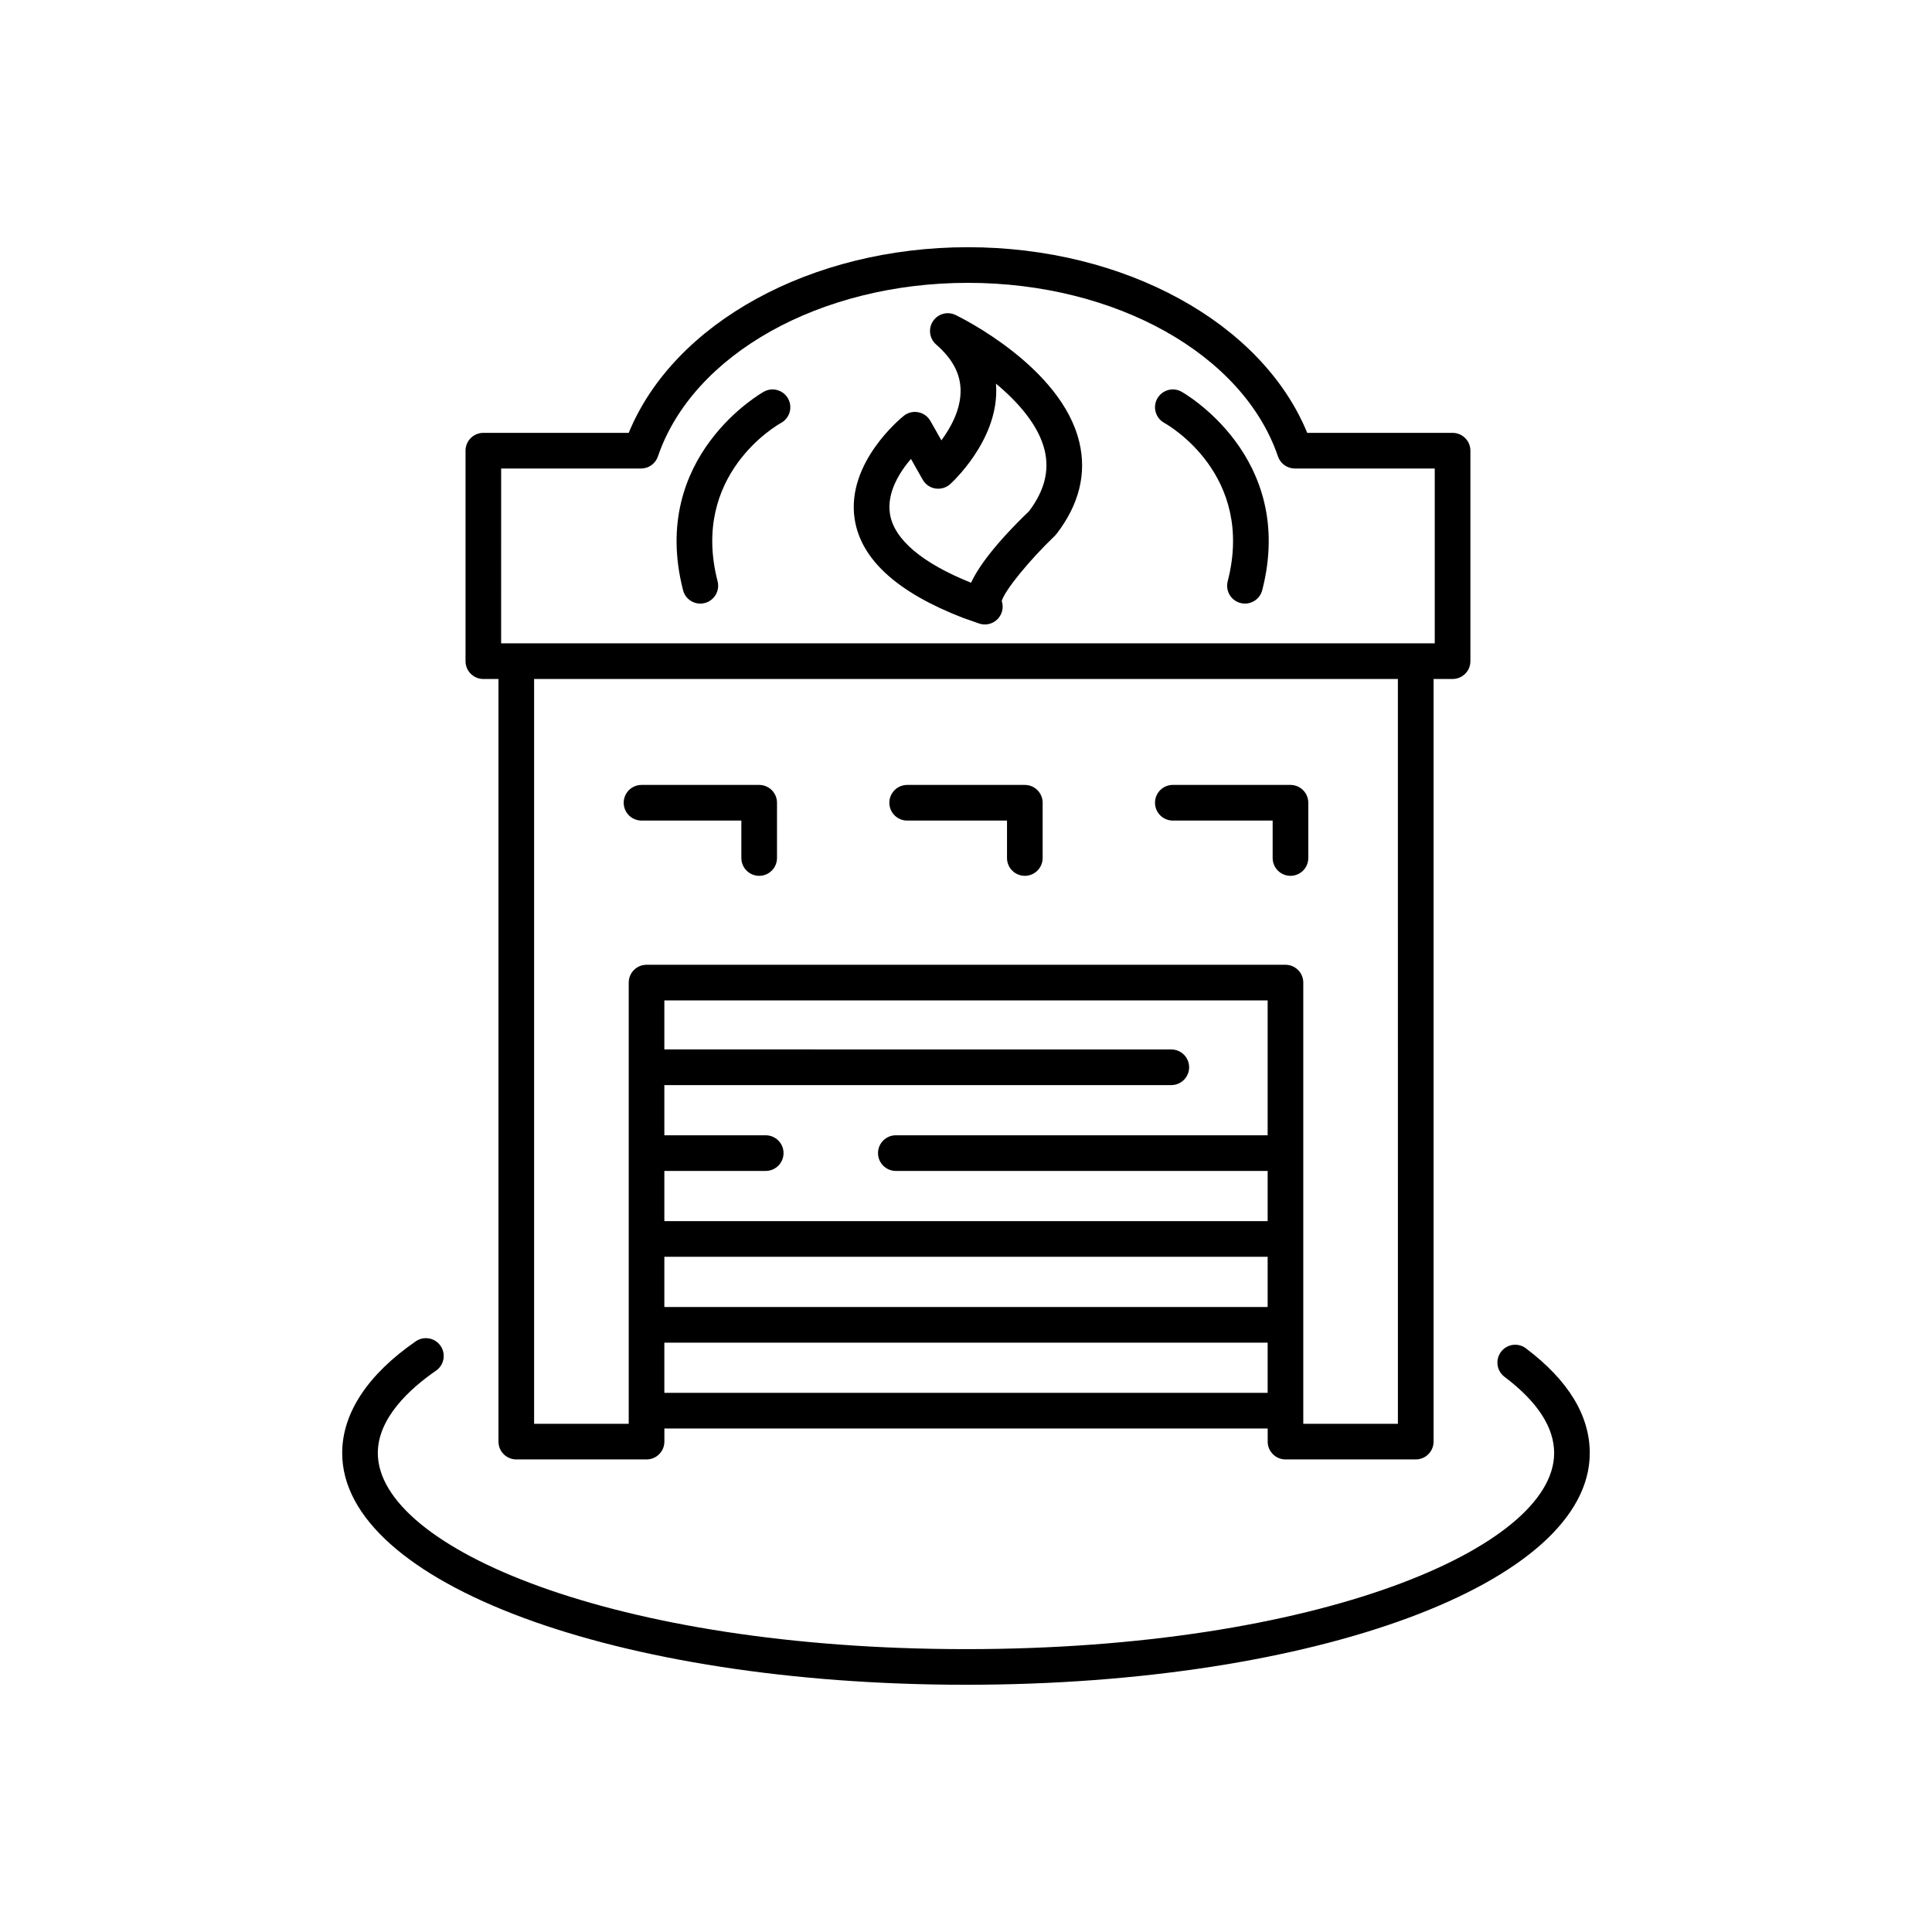
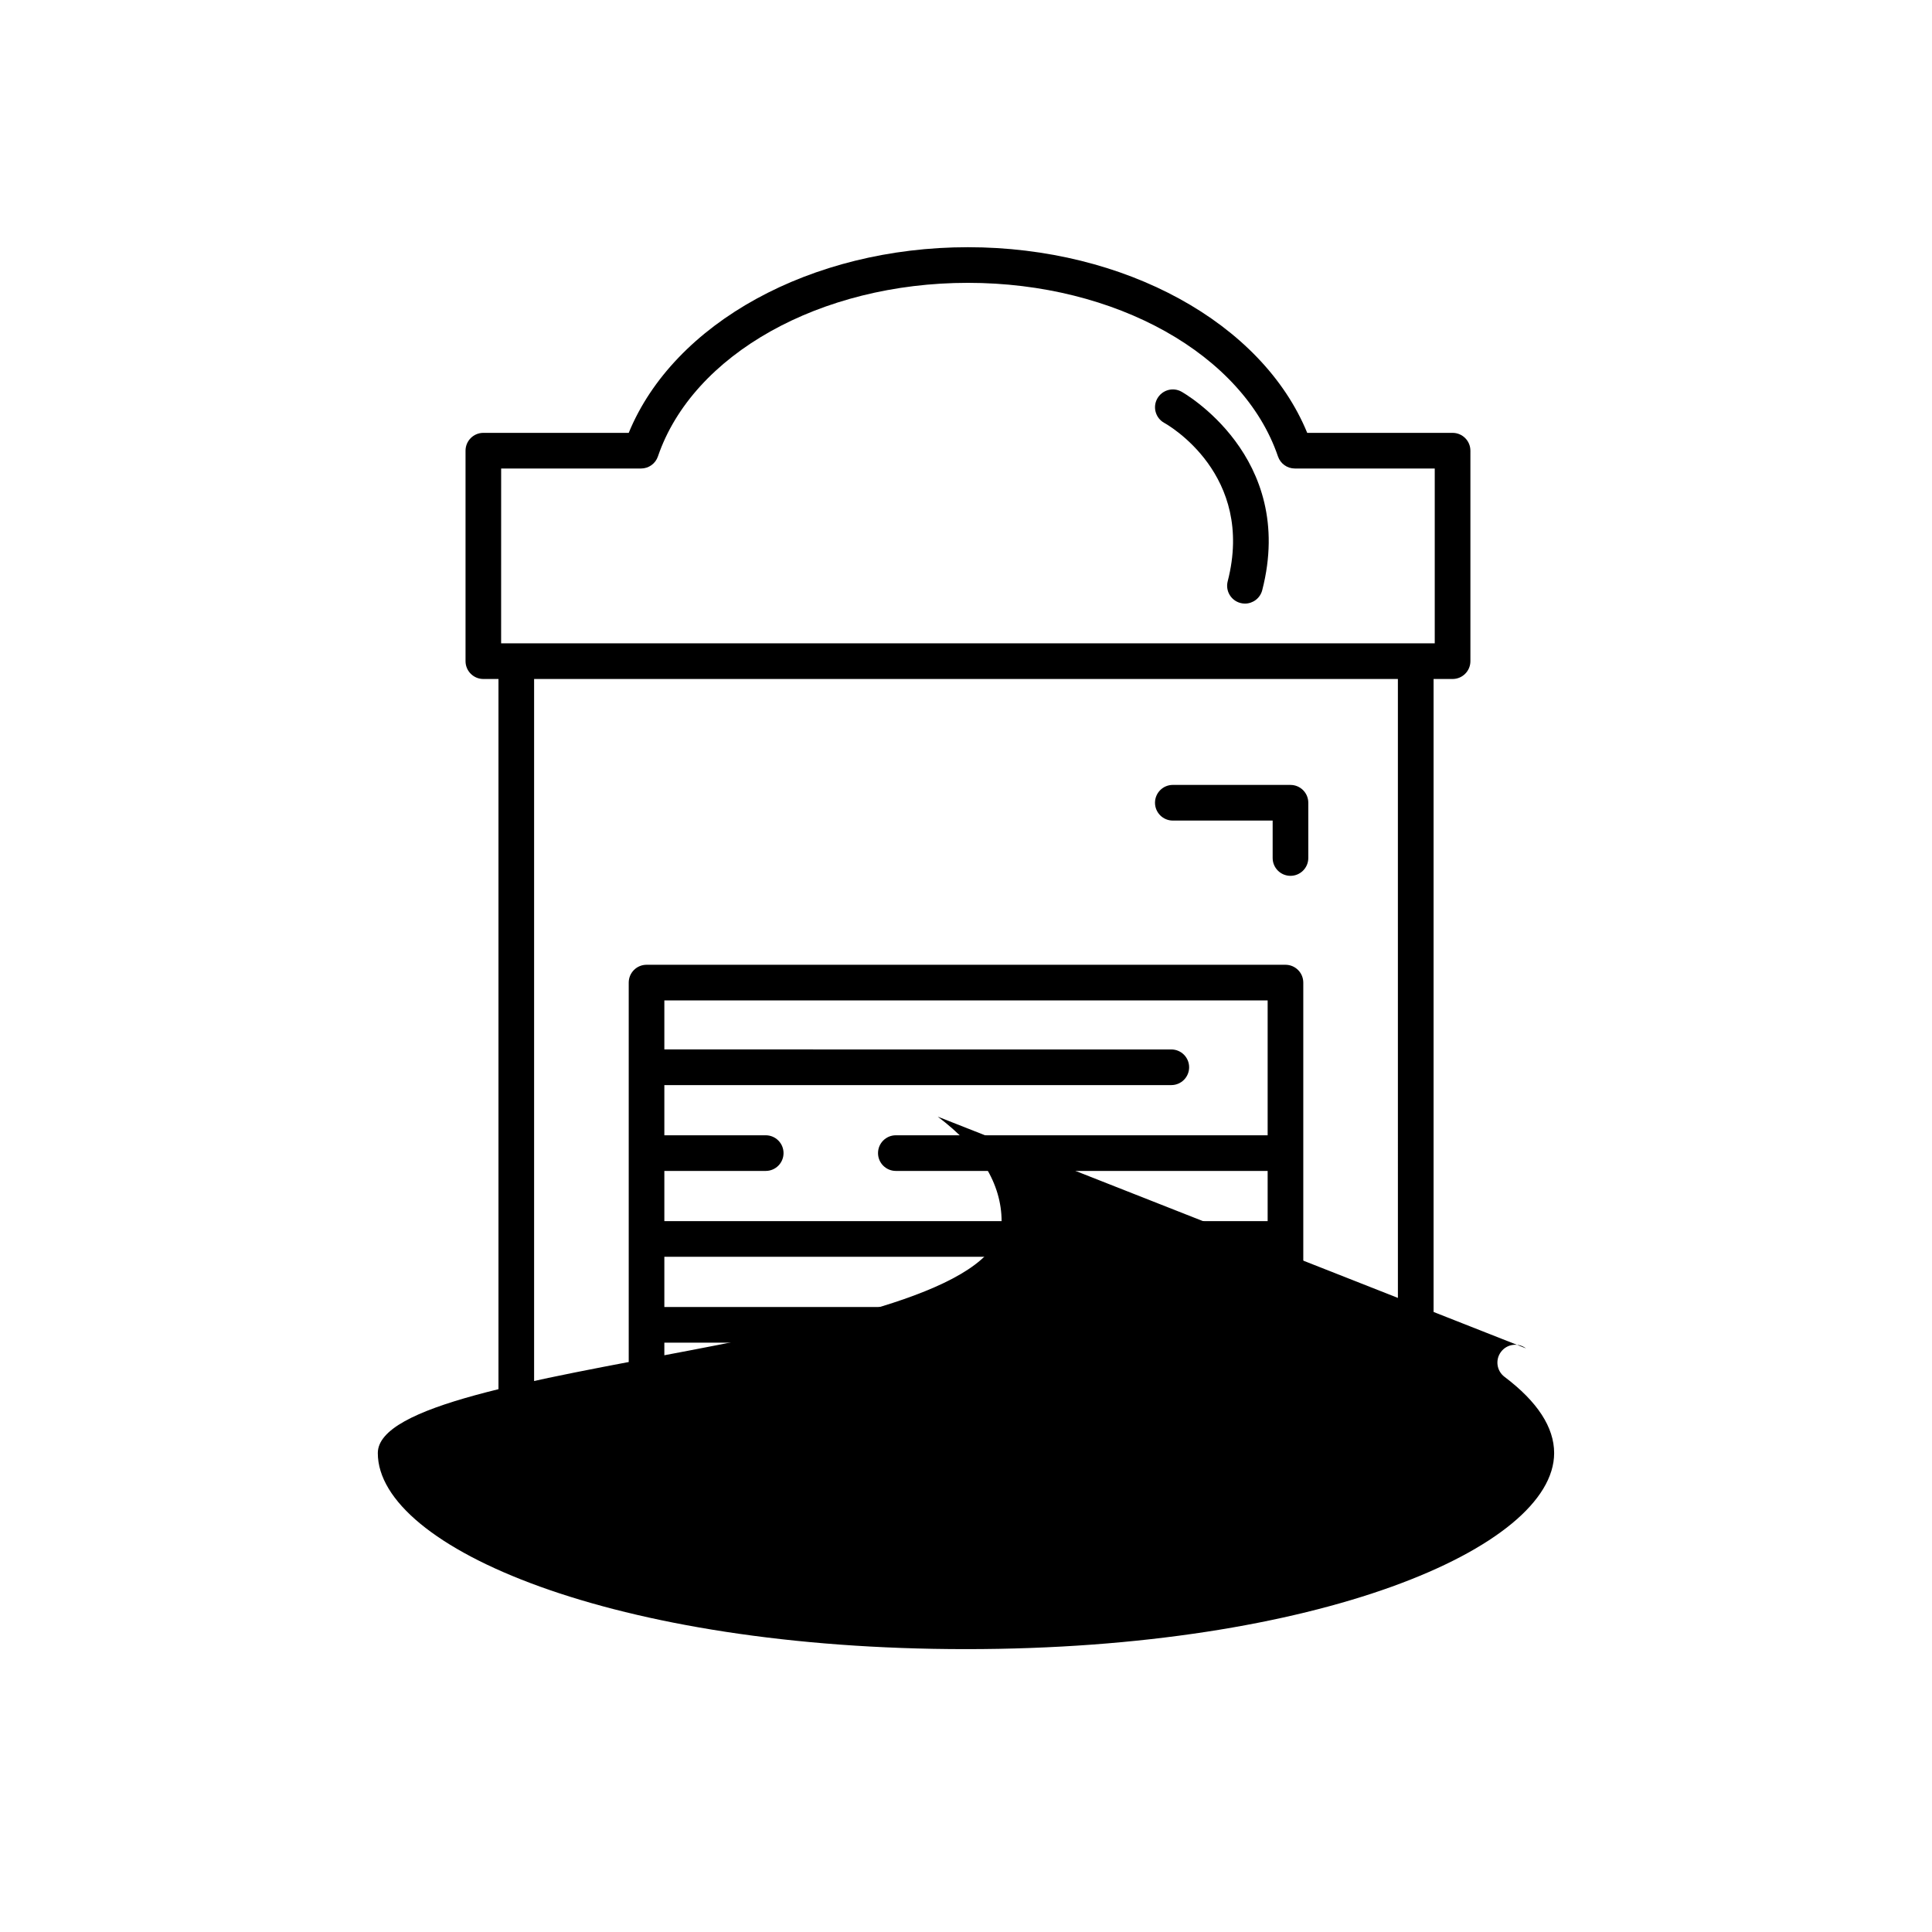
<svg xmlns="http://www.w3.org/2000/svg" fill="#000000" width="800px" height="800px" version="1.1" viewBox="144 144 512 512">
  <g>
-     <path d="m548.4 501.33c-2.098-1.586-5.051-1.156-6.617 0.922-1.574 2.086-1.156 5.051 0.922 6.617 8.734 6.586 13.16 13.391 13.16 20.211 0 25.094-62.633 51.957-155.87 51.957s-155.87-26.863-155.87-51.957c0-9.242 8.387-16.98 15.43-21.844 2.144-1.48 2.68-4.43 1.199-6.574-1.48-2.133-4.41-2.68-6.574-1.199-12.75 8.816-19.496 19.059-19.496 29.617 0 34.434 72.613 61.402 165.31 61.402s165.31-26.969 165.31-61.402c0-9.945-5.691-19.281-16.914-27.75z" />
-     <path d="m314.01 361.46h26.457v9.922c0 2.609 2.117 4.723 4.723 4.723 2.609 0 4.723-2.117 4.723-4.723v-14.645c0-2.609-2.117-4.723-4.723-4.723h-31.18c-2.609 0-4.723 2.117-4.723 4.723s2.117 4.723 4.723 4.723z" />
-     <path d="m384.41 361.46h26.457v9.922c0 2.609 2.117 4.723 4.723 4.723 2.609 0 4.723-2.117 4.723-4.723v-14.645c0-2.609-2.117-4.723-4.723-4.723h-31.18c-2.609 0-4.723 2.117-4.723 4.723-0.004 2.606 2.113 4.723 4.723 4.723z" />
+     <path d="m548.4 501.33c-2.098-1.586-5.051-1.156-6.617 0.922-1.574 2.086-1.156 5.051 0.922 6.617 8.734 6.586 13.16 13.391 13.16 20.211 0 25.094-62.633 51.957-155.87 51.957s-155.87-26.863-155.87-51.957s165.31-26.969 165.31-61.402c0-9.945-5.691-19.281-16.914-27.75z" />
    <path d="m454.81 361.46h26.457v9.922c0 2.609 2.117 4.723 4.723 4.723 2.609 0 4.723-2.117 4.723-4.723v-14.645c0-2.609-2.117-4.723-4.723-4.723l-31.18-0.004c-2.609 0-4.723 2.117-4.723 4.723 0 2.609 2.113 4.727 4.723 4.727z" />
    <path d="m272.09 323.94h4.012v202.1c0 2.609 2.117 4.723 4.723 4.723h34.52c2.609 0 4.723-2.117 4.723-4.723v-3.477h159.88v3.477c0 2.609 2.117 4.723 4.723 4.723h34.52c2.609 0 4.723-2.117 4.723-4.723v-202.1h5.035c2.609 0 4.723-2.117 4.723-4.723v-55.781c0-2.609-2.117-4.723-4.723-4.723h-38.523c-11.949-29.133-48.297-49.199-89.906-49.199-41.609 0-77.953 20.066-89.902 49.199h-38.523c-2.609 0-4.723 2.117-4.723 4.723v55.781c0 2.606 2.117 4.723 4.727 4.723zm207.85 189.18h-159.88v-13.301h159.88zm0-22.75h-159.88v-13.309h159.88zm0-45.508h-98.531c-2.609 0-4.723 2.117-4.723 4.723 0 2.609 2.117 4.723 4.723 4.723h98.531v13.309h-159.88v-13.309h26.863c2.609 0 4.723-2.117 4.723-4.723 0-2.609-2.117-4.723-4.723-4.723h-26.863v-13.301h134.35c2.609 0 4.723-2.117 4.723-4.723 0-2.609-2.117-4.723-4.723-4.723l-134.35-0.004v-12.988h159.88zm34.52 76.457h-25.074v-116.92c0-2.609-2.117-4.723-4.723-4.723h-169.32c-2.609 0-4.723 2.117-4.723 4.723v116.92h-25.074v-197.38h228.91zm-237.65-253.16h37.074c2.023 0 3.82-1.285 4.473-3.199 9.238-27.086 43.02-46.004 82.156-46.004 39.141 0 72.926 18.918 82.164 46.004 0.652 1.914 2.449 3.199 4.473 3.199h37.074v46.336h-247.42z" />
-     <path d="m399.29 307.77 4.144 1.453c0.512 0.18 1.039 0.266 1.562 0.266 1.402 0 2.762-0.625 3.676-1.758 1.027-1.273 1.305-2.961 0.801-4.465 0.816-2.812 7.16-10.637 14.055-17.258 0.172-0.164 0.324-0.34 0.473-0.527 5.984-7.785 8.02-15.961 6.031-24.305-4.762-20.02-31.66-33.152-32.797-33.699-2.141-1.035-4.691-0.324-5.996 1.66-1.297 1.973-0.934 4.606 0.848 6.16 4.312 3.75 6.434 7.727 6.481 12.152 0.055 5.094-2.621 9.906-5.086 13.246l-2.91-5.133c-0.684-1.203-1.852-2.047-3.211-2.309-1.371-0.273-2.762 0.078-3.844 0.945-0.629 0.5-15.324 12.414-13.02 27.371 1.645 10.66 11.281 19.457 28.793 26.199zm-13.883-42.16 3.125 5.516c0.707 1.246 1.938 2.106 3.352 2.332 1.422 0.215 2.856-0.195 3.918-1.152 0.504-0.457 12.332-11.277 12.215-24.898-0.008-0.586-0.031-1.164-0.078-1.738 5.856 4.867 11.32 11.039 12.91 17.695 1.285 5.422-0.062 10.688-4.125 16.086-9.059 8.734-13.43 14.777-15.383 18.98-13.012-5.211-20.438-11.516-21.496-18.266-0.883-5.617 2.562-11.035 5.562-14.555z" />
-     <path d="m329.59 303.96c0.395 0 0.789-0.047 1.18-0.152 2.527-0.648 4.047-3.223 3.402-5.75-7.281-28.281 15.836-41.441 16.82-41.984 2.281-1.25 3.125-4.109 1.883-6.398-1.254-2.289-4.102-3.144-6.41-1.891-0.309 0.168-30.59 17.109-21.445 52.633 0.547 2.129 2.465 3.543 4.57 3.543z" />
    <path d="m452.54 256.07c0.984 0.543 24.102 13.707 16.812 41.984-0.652 2.523 0.875 5.102 3.394 5.75 0.402 0.105 0.793 0.152 1.188 0.152 2.098 0 4.016-1.414 4.57-3.547 9.152-35.523-21.133-52.465-21.438-52.633-2.289-1.25-5.137-0.395-6.391 1.883-1.254 2.277-0.418 5.148 1.863 6.41z" />
  </g>
</svg>